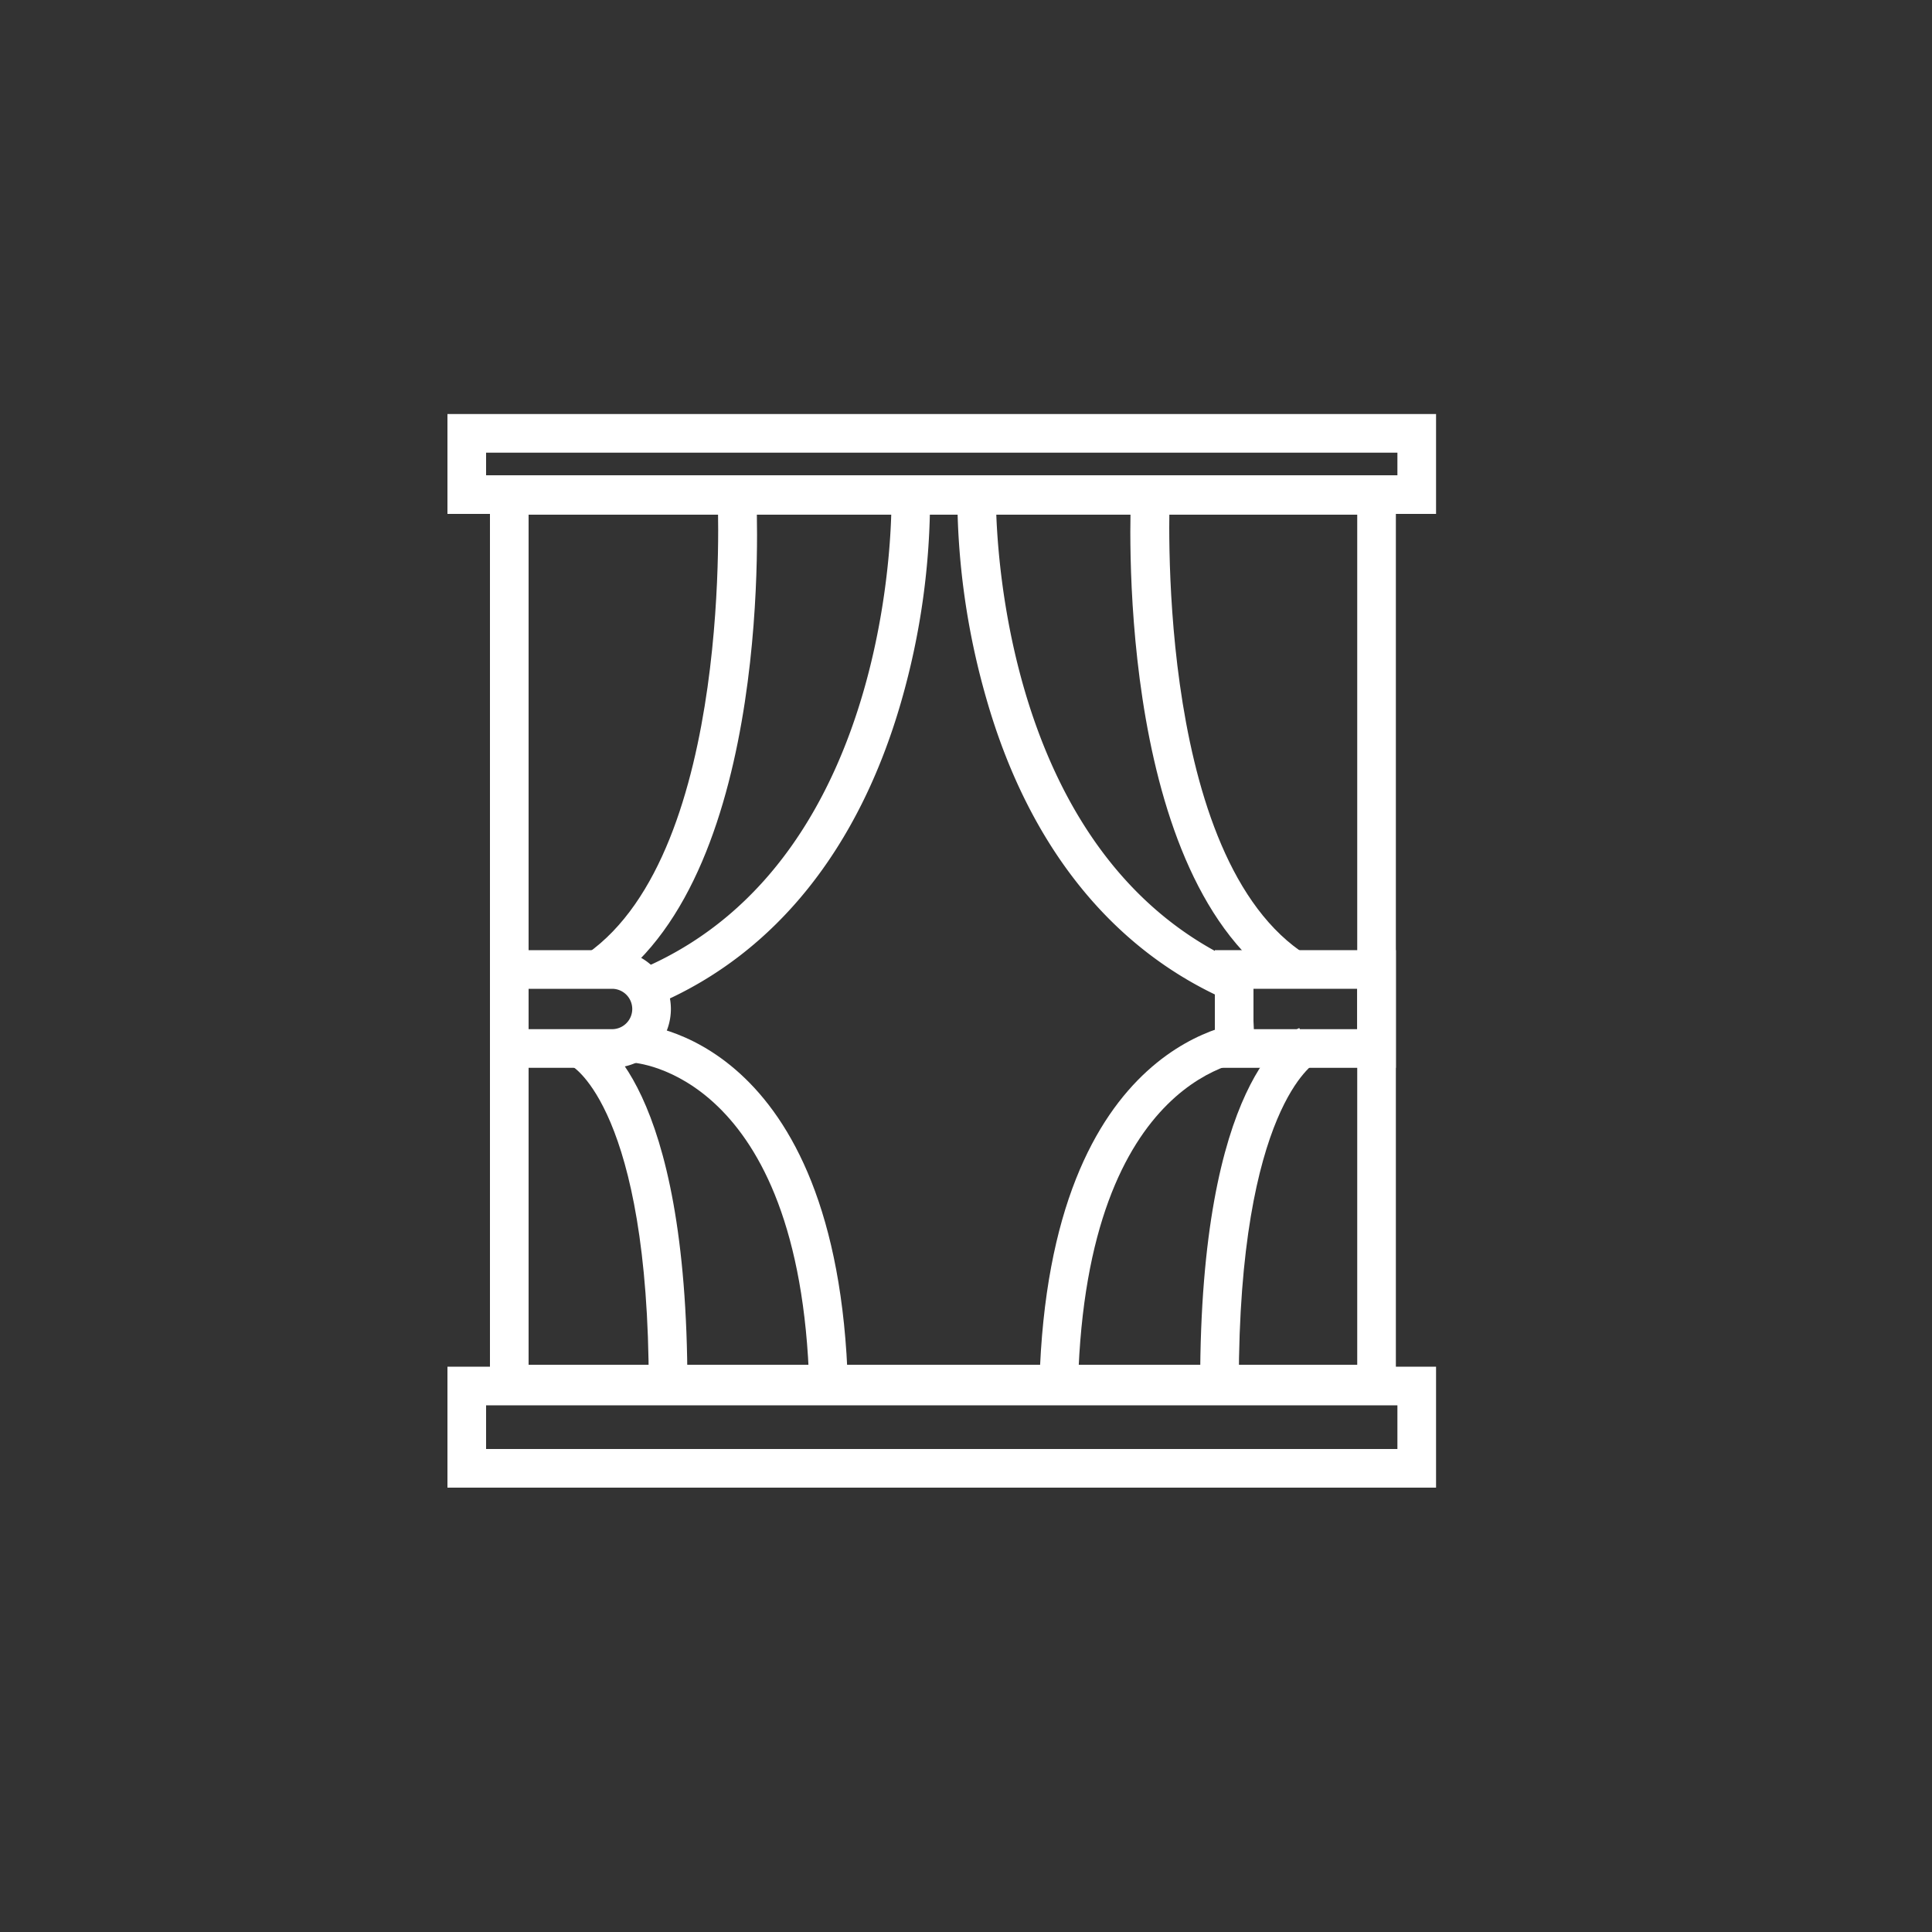
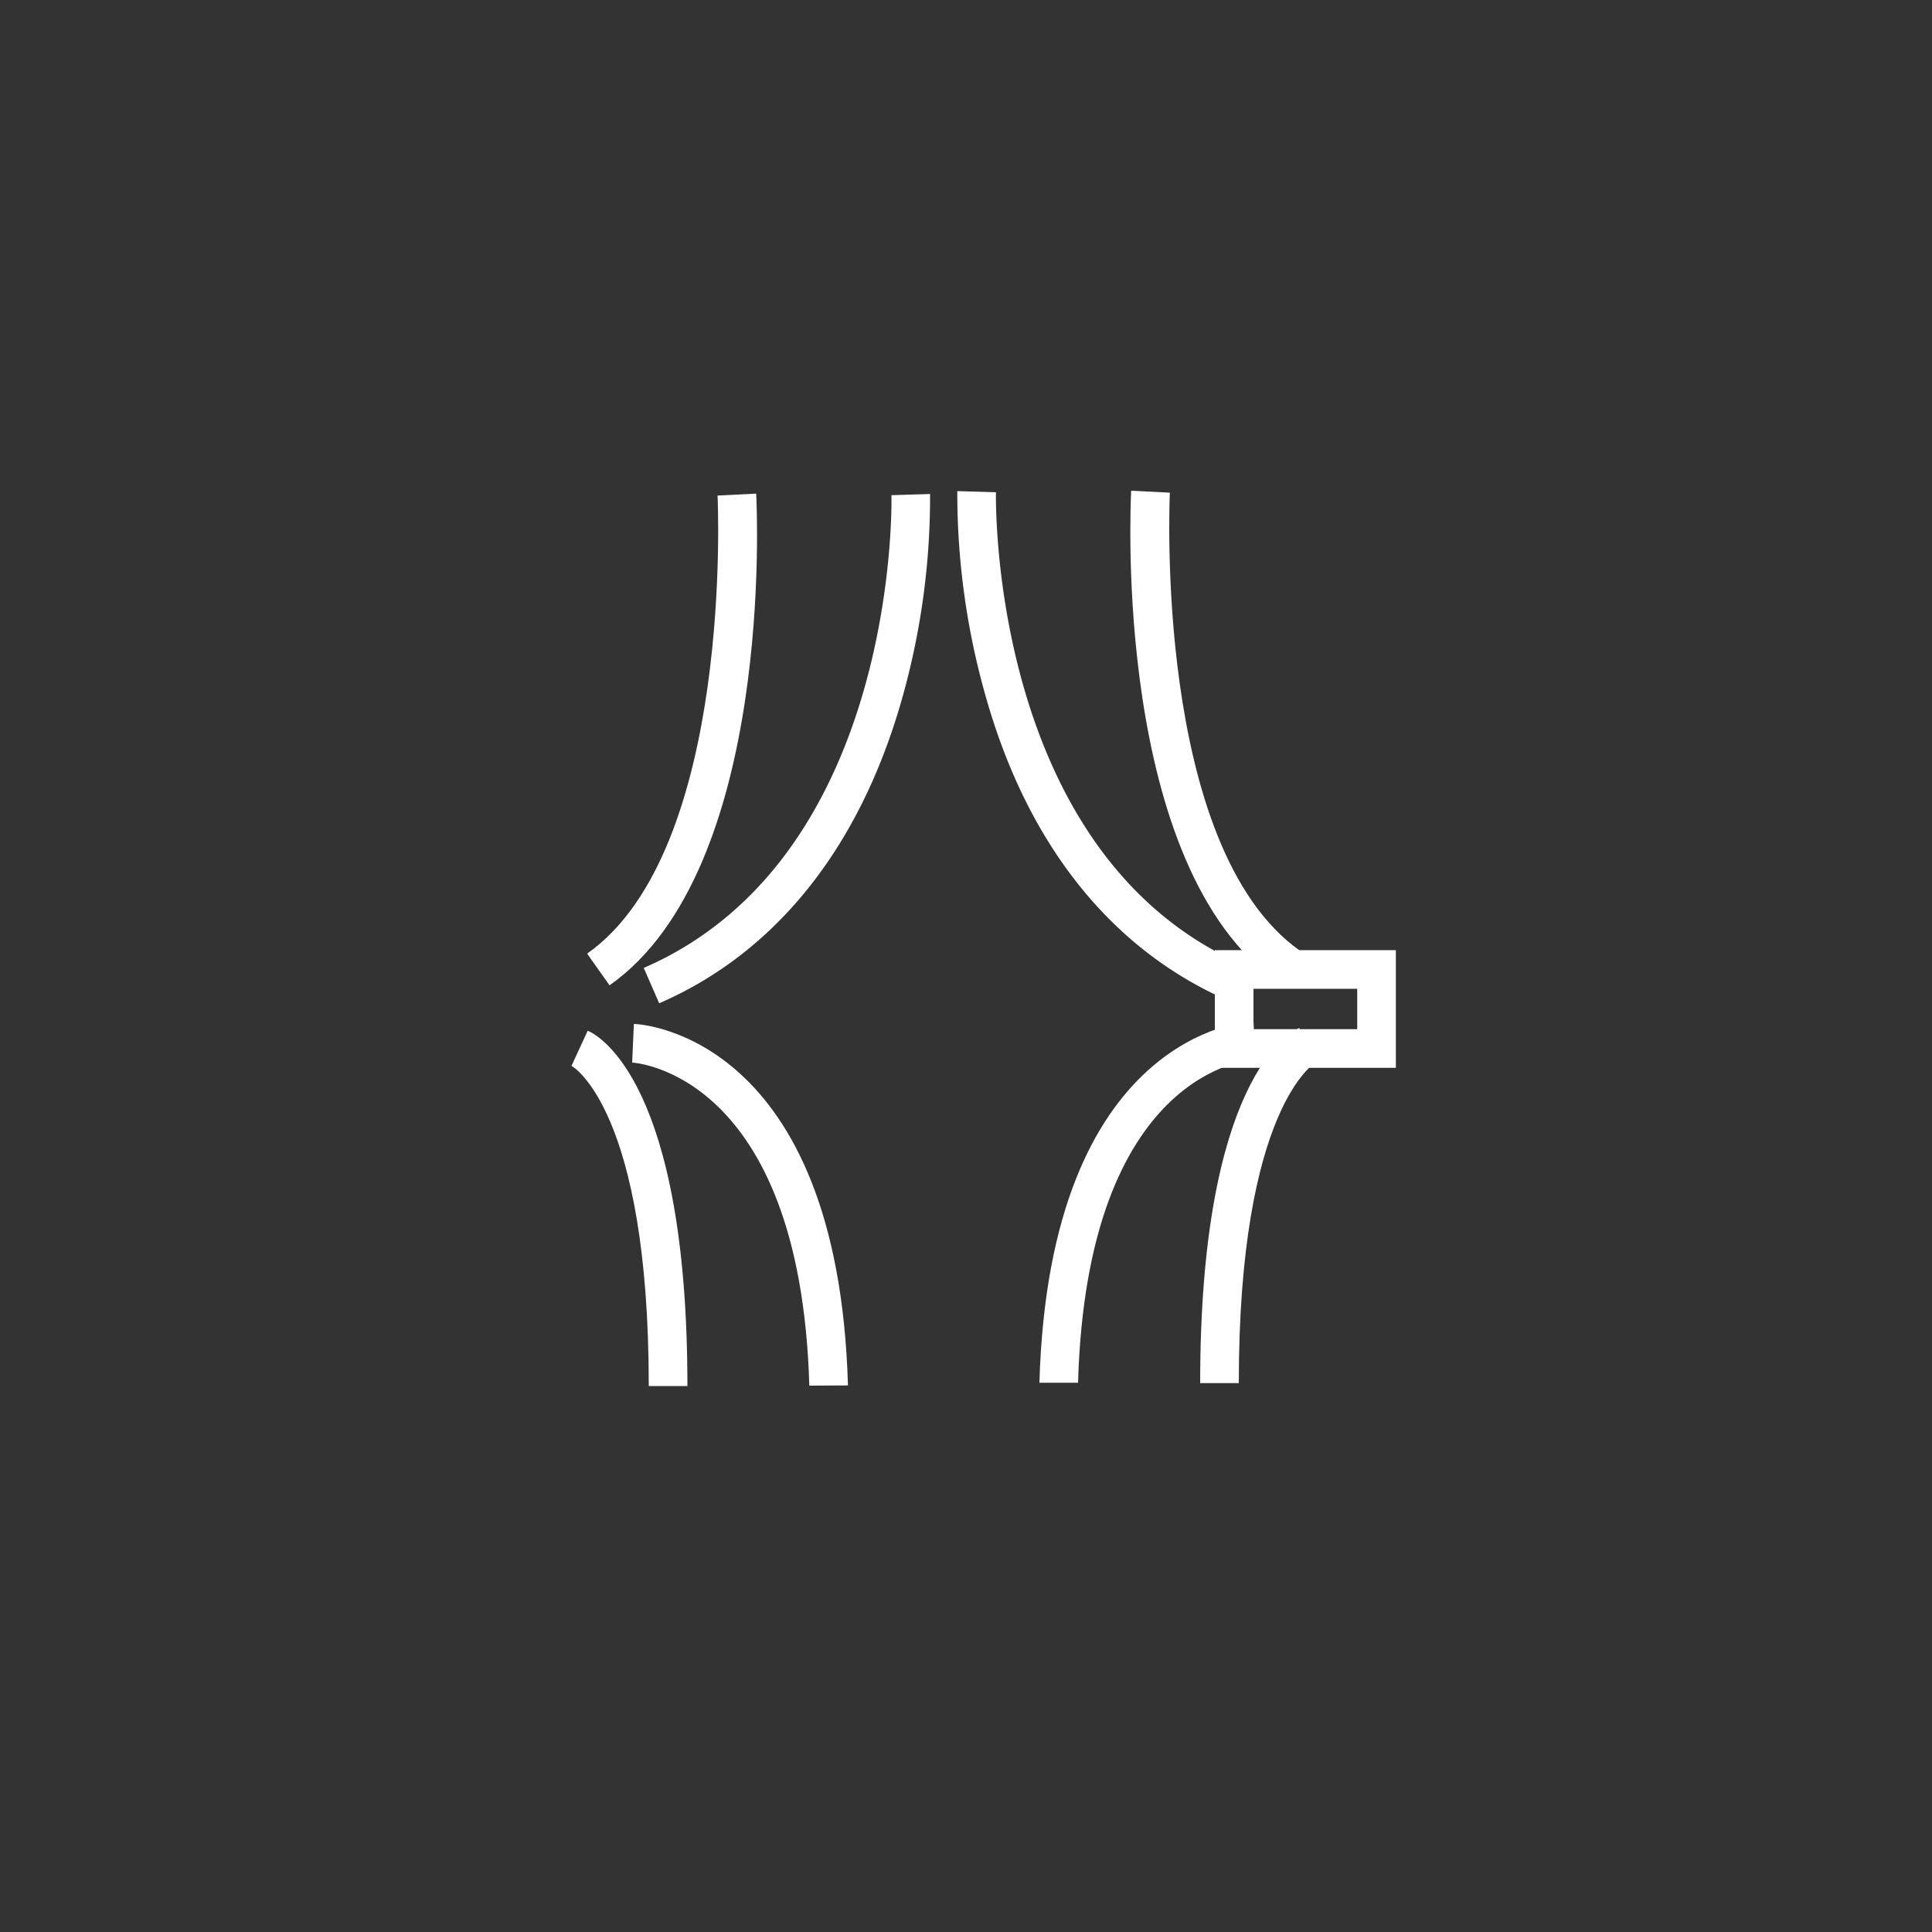
<svg xmlns="http://www.w3.org/2000/svg" id="Слой_1" data-name="Слой 1" viewBox="0 0 100 100">
  <rect x="0" y="0" width="100" height="100" fill="#333333" stroke="none" />
  <defs>
    <style>.cls-1{fill:#fff;}</style>
  </defs>
  <title>иконки_мастерклассы</title>
-   <path class="cls-1" d="M74.33,77H23.16V70.74H74.33ZM25.16,75H72.33V72.74H25.16Z" />
-   <path class="cls-1" d="M74.33,26.6H23.16V21.43H74.33Zm-49.17-2H72.33V23.43H25.16Z" />
-   <path class="cls-1" d="M72.25,72.64H25.36v-48H72.25Zm-44.89-2H70.25v-44H27.36Z" />
-   <path class="cls-1" d="M31.68,55.27H25.36V49.18h6.32a3,3,0,0,1,0,6.09Zm-4.32-2h4.32a1,1,0,0,0,0-2.09H27.36Z" />
  <path class="cls-1" d="M72.25,55.27H62.88V49.18h9.37Zm-7.37-2h5.37V51.18H64.88Z" />
  <path class="cls-1" d="M31.55,51l-1.16-1.64C38,44,37.15,25.83,37.14,25.65l2-.1C39.18,26.34,40.07,45,31.55,51Z" />
  <path class="cls-1" d="M34.12,51.93l-.8-1.83c13.23-5.75,12.83-24.28,12.82-24.47l2-.06A38.27,38.27,0,0,1,46.65,36.3C44.46,43.92,40.13,49.32,34.12,51.93Z" />
  <path class="cls-1" d="M35.58,71.74h-2c0-14.29-3.94-16.55-4-16.57l.84-1.82C31,53.59,35.58,56.08,35.58,71.74Z" />
  <path class="cls-1" d="M41.89,71.72C41.42,55.5,32.81,55,32.72,55l.09-2c.43,0,10.56.65,11.08,18.71Z" />
  <path class="cls-1" d="M66.15,50.85c-8.53-6-7.64-24.66-7.6-25.45l2,.1c0,.19-.87,18.35,6.75,23.72Z" />
  <path class="cls-1" d="M63.57,51.79c-6-2.62-10.34-8-12.52-15.64a38.43,38.43,0,0,1-1.5-10.73l2,.06c0,.19-.39,18.73,12.82,24.47Z" />
  <path class="cls-1" d="M64.12,71.59h-2c0-15.66,4.6-18.15,5.13-18.38L68.09,55S64.12,57.3,64.12,71.59Z" />
  <path class="cls-1" d="M55.8,71.57l-2,0c.52-18.07,10.65-18.7,11.08-18.72l.09,2,0-1,0,1C64.62,54.82,56.26,55.48,55.8,71.57Z" />
</svg>